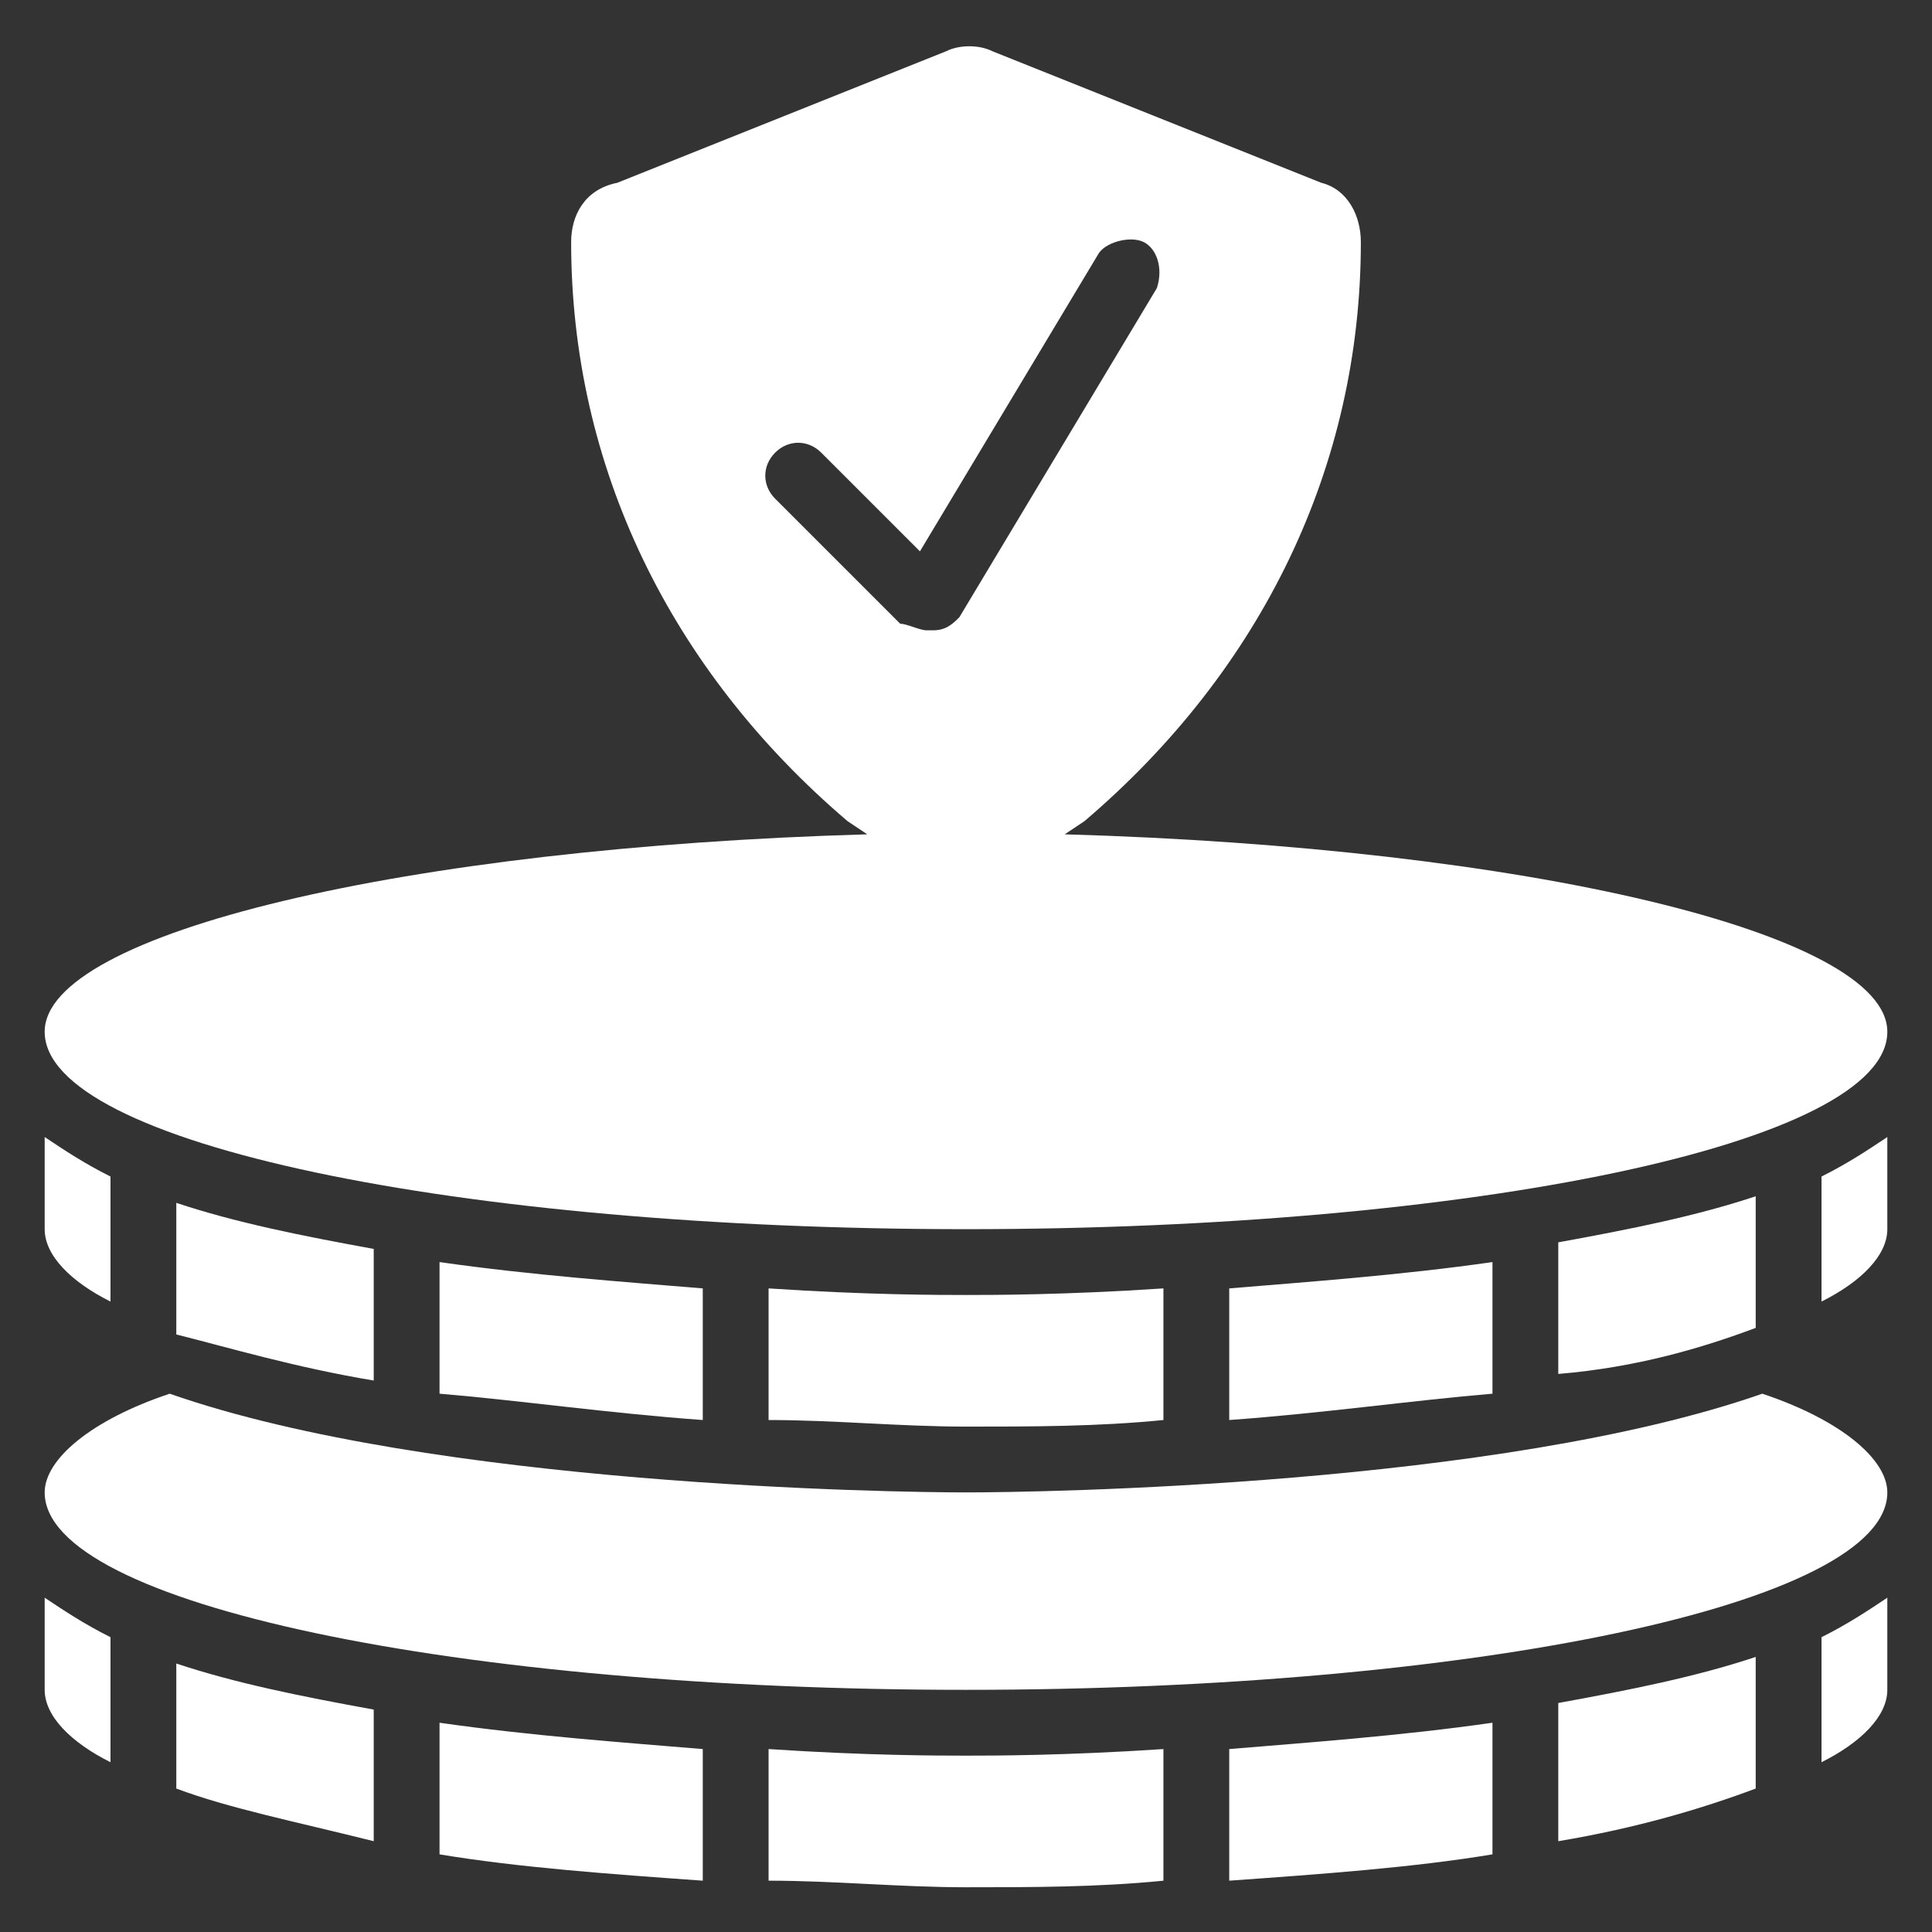
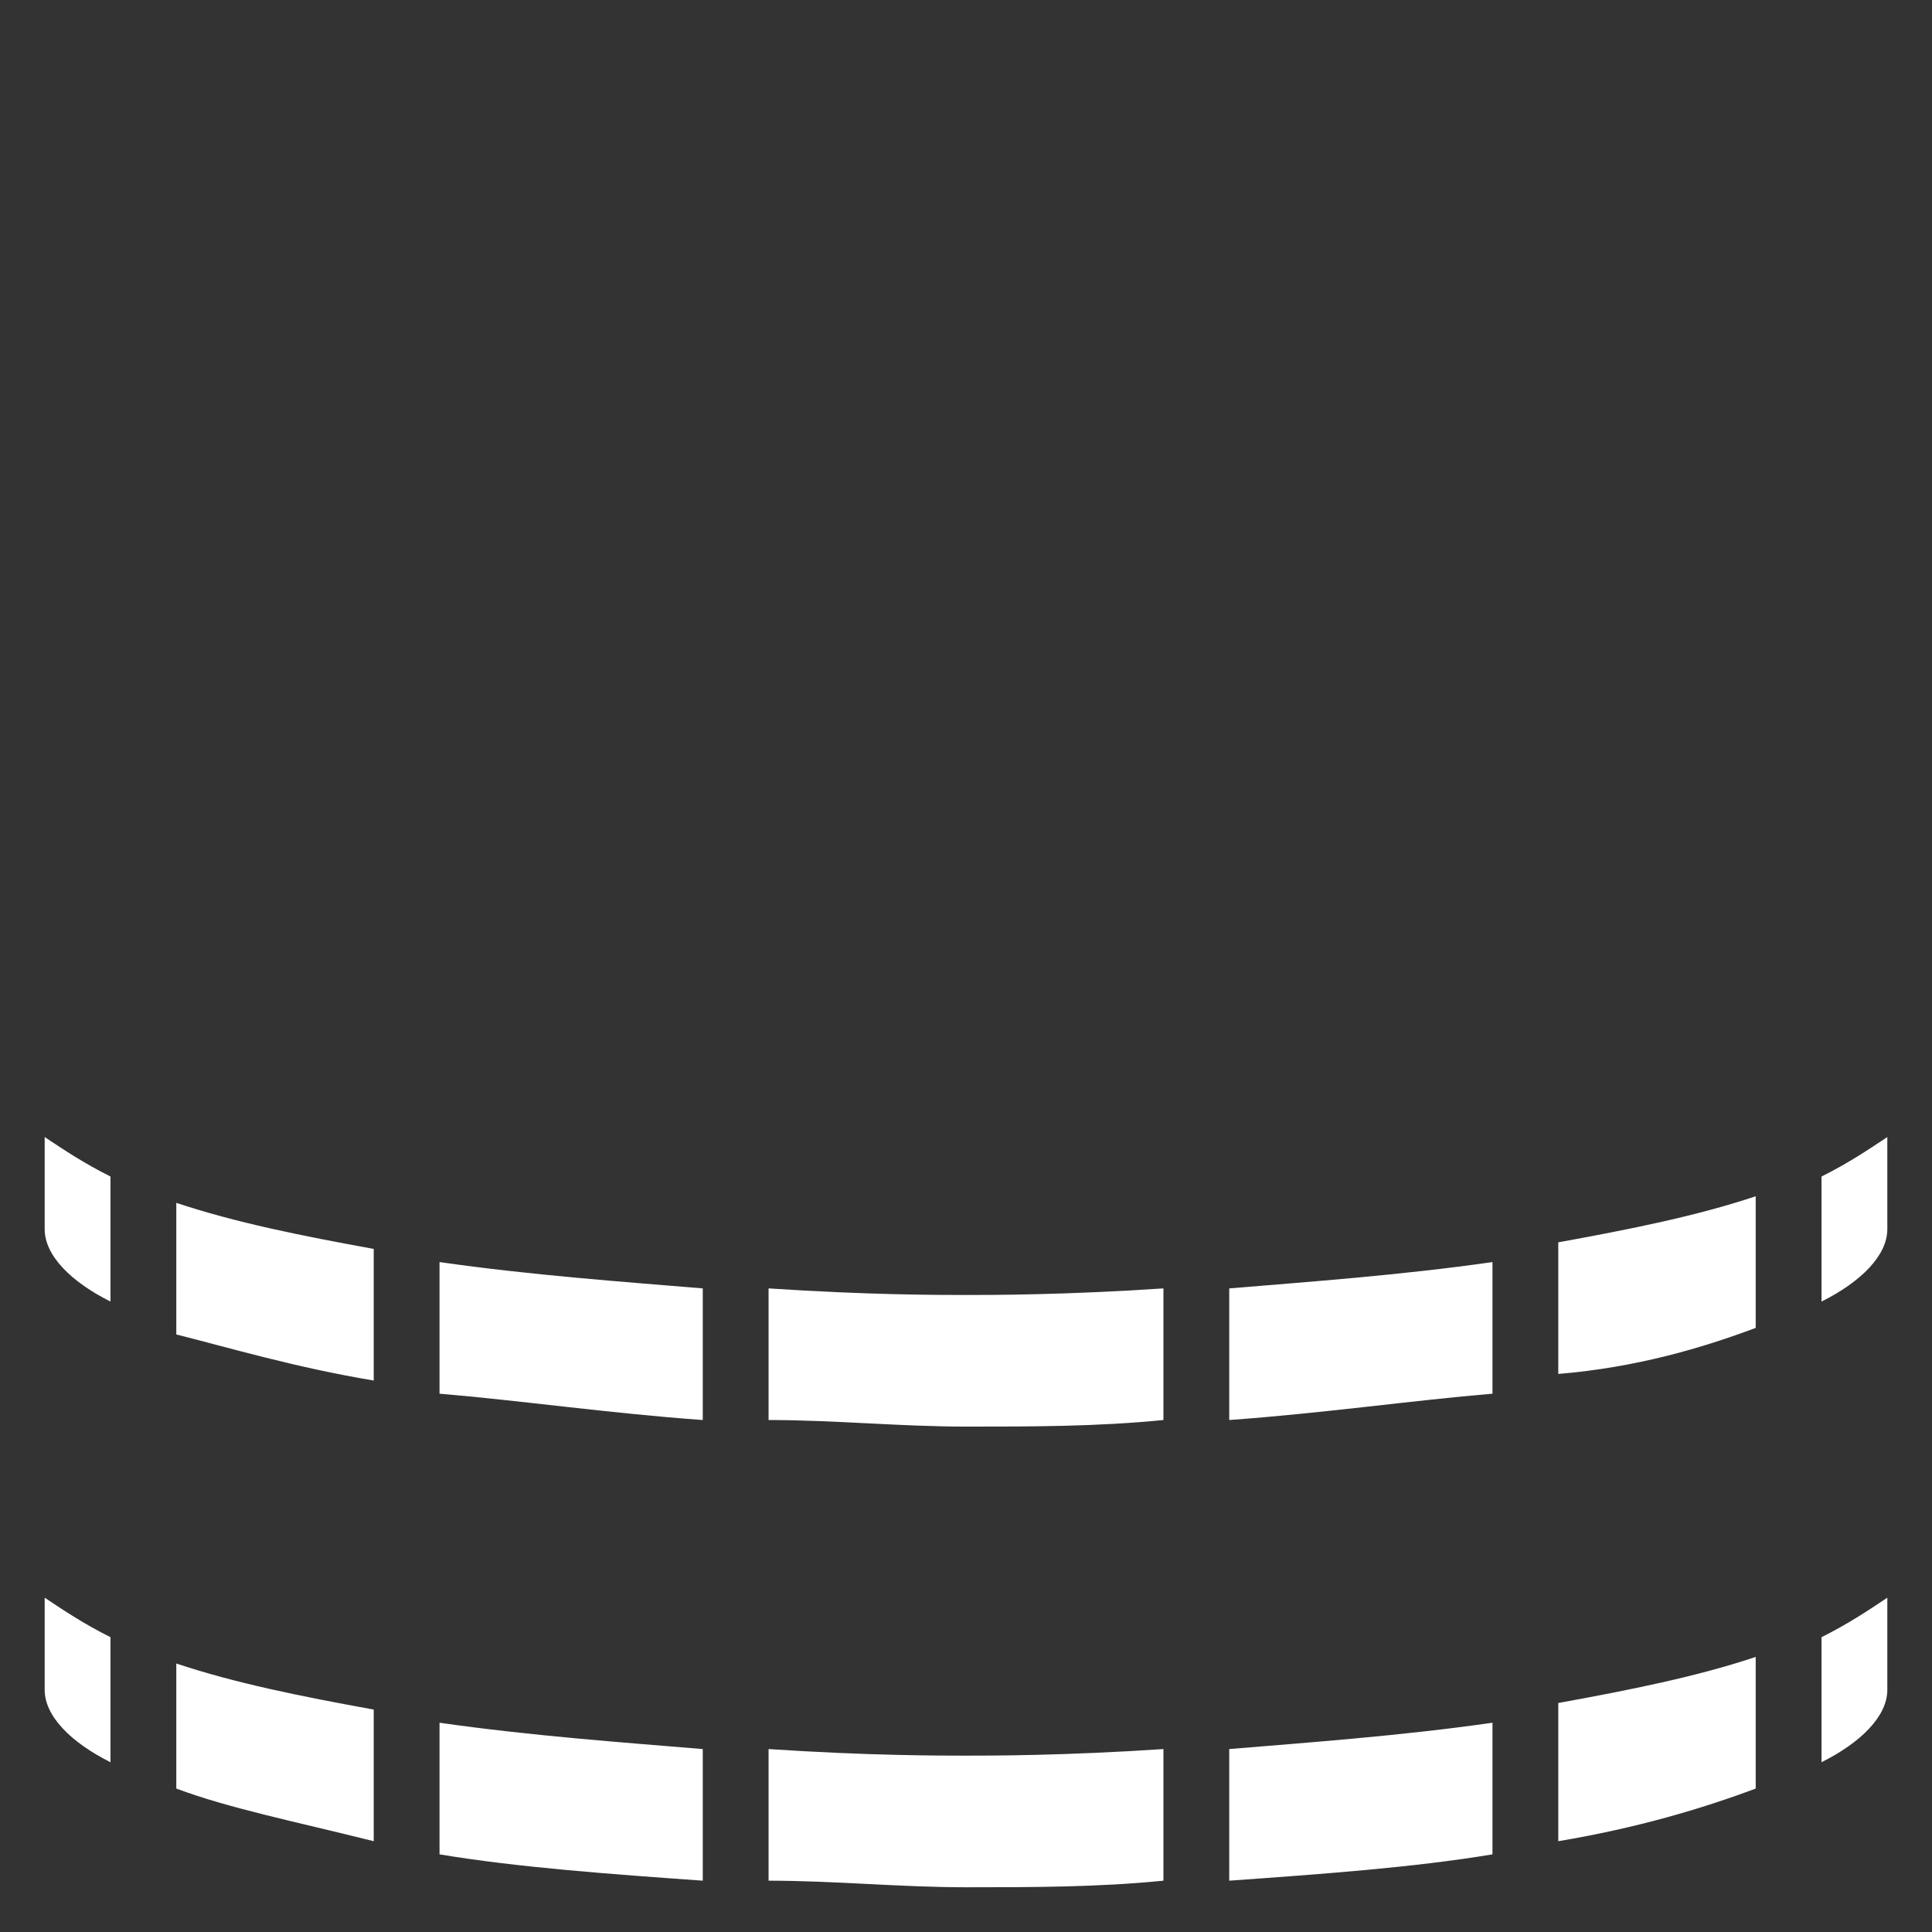
<svg xmlns="http://www.w3.org/2000/svg" version="1.1" width="512" height="512" x="0" y="0" viewBox="0 0 32 32" style="enable-background:new 0 0 512 512" xml:space="preserve" class="">
  <rect x="0" y="0" width="32" height="32" fill="#333333" stroke="none" />
  <g transform="matrix(1.09,0,0,1.09,-1.44,-1.441)">
-     <path d="M16 20c7.7 0 14-1.3 14-3 0-1.5-5.5-2.8-12.5-3l.3-.2C20.5 11.5 22 8.4 22 5c0-.4-.2-.8-.6-.9l-5-2c-.2-.1-.5-.1-.7 0l-5 2c-.5.1-.7.5-.7.9 0 3.4 1.5 6.5 4.2 8.8l.3.2C7.5 14.2 2 15.5 2 17c0 1.7 6.3 3 14 3zM13.1 8.9c-.2-.2-.2-.5 0-.7s.5-.2.7 0l1.5 1.5L18 5.2c.1-.2.5-.3.7-.2s.3.4.2.7l-3 5c-.1.1-.2.2-.4.2h-.1c-.1 0-.3-.1-.4-.1zM28.1 22.5c-4 1.4-11 1.5-12.1 1.5s-8.1-.1-12.1-1.5c-1.2.4-1.9 1-1.9 1.5 0 1.7 6.3 3 14 3s14-1.3 14-3c0-.5-.7-1.1-1.9-1.5z" fill="#ffffff" opacity="1" data-original="#000000" class="" />
    <path d="M24 22.5v-2c-1.4.2-2.8.3-4 .4v2c1.4-.1 2.8-.3 4-.4zM28 21.5v-2c-.9.3-1.9.5-3 .7v2c1.2-.1 2.2-.4 3-.7zM12 22.9v-2c-1.2-.1-2.6-.2-4-.4v2c1.2.1 2.6.3 4 .4zM3 21.1v-1.9c-.4-.2-.7-.4-1-.6V20c0 .4.4.8 1 1.1zM29 21.1c.6-.3 1-.7 1-1.1v-1.4c-.3.2-.6.4-1 .6zM7 22.3v-2c-1.1-.2-2.1-.4-3-.7v2c.8.2 1.8.5 3 .7zM13 20.9v2c1 0 2 .1 3 .1s2 0 3-.1v-2c-1.5.1-2.6.1-3 .1s-1.5 0-3-.1zM20 29.9c1.4-.1 2.8-.2 4-.4v-2c-1.4.2-2.8.3-4 .4zM25 29.3c1.2-.2 2.2-.5 3-.8v-2c-.9.3-1.9.5-3 .7zM8 29.5c1.2.2 2.6.3 4 .4v-2c-1.2-.1-2.6-.2-4-.4zM2 27c0 .4.4.8 1 1.1v-1.9c-.4-.2-.7-.4-1-.6zM29 28.1c.6-.3 1-.7 1-1.1v-1.4c-.3.2-.6.4-1 .6zM4 28.5c.8.3 1.8.5 3 .8v-2c-1.1-.2-2.1-.4-3-.7zM13 27.9v2c1 0 2 .1 3 .1s2 0 3-.1v-2c-1.5.1-2.6.1-3 .1s-1.5 0-3-.1z" fill="#ffffff" opacity="1" data-original="#000000" class="" />
  </g>
</svg>